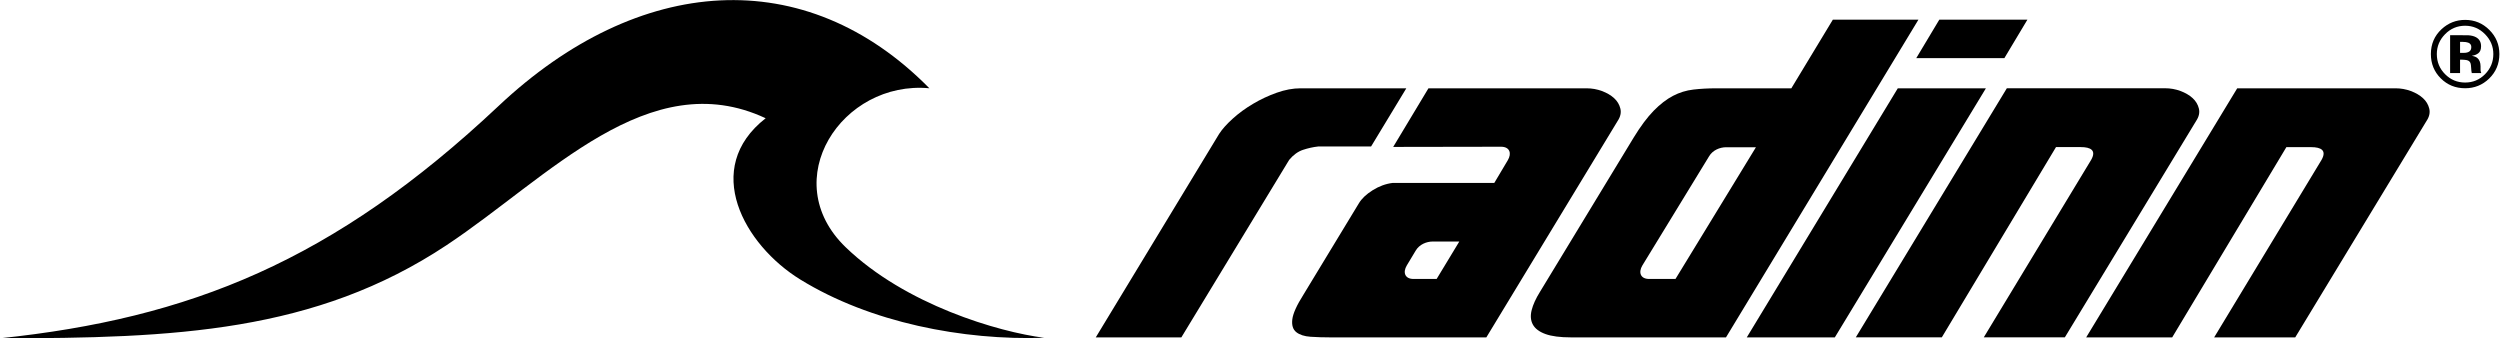
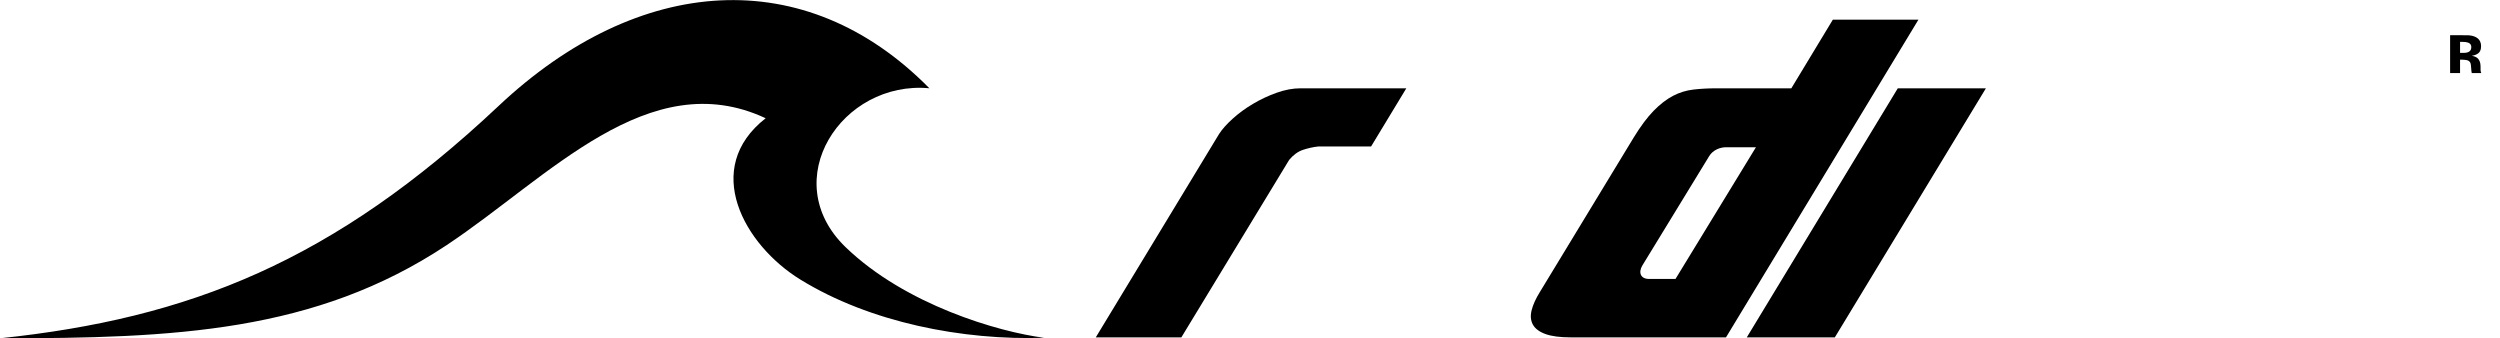
<svg xmlns="http://www.w3.org/2000/svg" viewBox="0 0 1227.427 166.093" xml:space="preserve" id="svg2" version="1.1">
  <defs id="defs6" />
  <g transform="matrix(1.333,0,0,-1.333,0,166.093)" id="g10">
    <g transform="scale(0.1)" id="g12">
      <path id="path14" style="fill:#000000;fill-opacity:1;fill-rule:nonzero;stroke:none" d="M 2820.1,810.504 C 2583.66,625.887 2740.17,344.422 2947.44,216.641 3205.4,57.582 3547.16,-8.199 3846,1.891 3678.16,23.082 3334.14,123.469 3114.46,335.691 2859.07,582.41 3100.84,950.828 3423.03,920.91 2965.85,1385.36 2352.1,1341.06 1836.46,855.828 1227.53,282.879 697.605,73.281 0,0.012 642.531,0.012 1161.24,22.191 1645.06,343.125 2019.63,591.531 2389.8,1011.69 2820.1,810.504" />
      <path id="path16" style="fill:#000000;fill-opacity:1;fill-rule:nonzero;stroke:none" d="m 4799.25,694.117 c 18.55,6.153 37.08,10.274 55.61,12.332 h 195.07 l 129.81,214.336 h -389.75 c -27.8,0 -56.95,-5.406 -87.31,-16.203 -30.38,-10.769 -59.51,-24.398 -87.31,-40.855 -27.82,-16.457 -52.83,-34.7 -74.94,-54.719 -22.18,-20.074 -38.9,-38.824 -50.21,-56.305 L 4035.91,3.34 h 315.2 L 4748.27,657.121 c 15.41,18.492 32.42,30.832 50.98,36.996" />
-       <path id="path18" style="fill:#000000;fill-opacity:1;fill-rule:nonzero;stroke:none" d="m 7382.43,1031.8 84.97,141.85 h -324.49 l -85,-141.85 h 324.52" />
-       <path id="path20" style="fill:#000000;fill-opacity:1;fill-rule:nonzero;stroke:none" d="m 8924.27,884.543 c -11.84,10.789 -26.79,19.527 -44.81,26.223 -18.06,6.664 -36.91,10.019 -56.42,10.019 H 8240.11 L 7683.8,3.352 h 316.79 L 8421.16,704.043 h 91.32 c 37.17,0 57.92,-12.215 38.26,-46.922 L 8155.14,3.352 h 298.61 L 8937.38,800.516 c 10.3,15.402 13.66,30.582 10.06,45.484 -3.65,14.883 -11.35,27.754 -23.17,38.543" />
      <path id="path22" style="fill:#000000;fill-opacity:1;fill-rule:nonzero;stroke:none" d="M 6989.95,920.785 6433.72,3.34 h 324.31 L 7314.45,920.785 h -324.5" />
-       <path id="path24" style="fill:#000000;fill-opacity:1;fill-rule:nonzero;stroke:none" d="m 8098.94,846.188 c -3.66,14.875 -11.36,27.753 -23.16,38.546 -11.86,10.789 -26.81,19.516 -44.83,26.211 -18.04,6.668 -36.89,10.016 -56.4,10.016 H 7391.63 L 6835.31,3.539 H 7152.1 L 7572.66,704.23 h 91.32 c 37.18,0 57.93,-12.214 38.26,-46.921 L 7306.66,3.539 h 298.58 L 8088.88,800.695 c 10.3,15.426 13.66,30.582 10.06,45.493" />
-       <path id="path26" style="fill:#000000;fill-opacity:1;fill-rule:nonzero;stroke:none" d="m 5338.6,296.461 c -22.51,-37.188 -47.17,-77.902 -47.17,-77.902 0,0 1.18,0 -85.06,0 -31.96,0 -40.2,24.07 -24.92,49.718 15.93,26.731 19.77,32.383 32.65,54.336 13.75,23.43 40.12,33.84 63.35,33.84 72.98,0 97.47,0 97.47,0 0,0 -17.4,-28.75 -36.32,-59.992 z m 629.58,549.547 c -3.66,14.879 -11.36,27.754 -23.16,38.531 -11.86,10.793 -26.81,19.52 -44.83,26.207 -18.05,6.676 -36.89,10.02 -56.4,10.02 H 5261.27 L 5131.44,704.875 c 0,0 346.65,0.531 397.57,0.68 31.62,-0.2 39.76,-24.141 24.55,-49.668 -14.32,-24.051 -49.74,-83.574 -49.74,-83.574 h -373.93 c -25.75,-3.098 -50.43,-12.122 -74.15,-27.02 -23.7,-14.895 -40.69,-31.078 -50.99,-48.559 L 4800.79,160.602 c -24.73,-39.051 -38.4,-69.364 -40.98,-90.954 -2.55,-21.629 2.34,-37.277 14.68,-47.027 12.38,-9.781 29.89,-15.422 52.56,-16.98 22.65,-1.531 47.37,-2.301 74.17,-2.301 h 573.26 L 5958.12,800.523 c 10.29,15.407 13.65,30.582 10.06,45.485" />
      <path id="path28" style="fill:#000000;fill-opacity:1;fill-rule:nonzero;stroke:none" d="m 6171.17,218.559 c 0,0 -10.89,0 -97.13,0 -31.96,0 -40.21,24.07 -24.92,49.718 15.93,26.731 232.59,379.621 245.48,401.582 13.74,23.418 40.1,33.836 63.34,33.836 72.97,0 109.54,0 109.54,0 z m 579.62,955.091 -152.96,-252.884 h -275.05 c -30.92,0 -59.47,-1.532 -85.74,-4.625 -26.31,-3.055 -51.28,-10.774 -74.96,-23.11 -23.69,-12.34 -47.41,-30.617 -71.09,-54.742 -23.7,-24.176 -48.45,-57.324 -74.15,-99.453 L 5672.23,171.41 c -15.43,-24.648 -25.75,-47.32 -30.88,-67.84 -5.15,-20.55 -3.66,-38.308 4.63,-53.211 8.24,-14.91 23.66,-26.469 46.32,-34.699 22.67,-8.238 54.14,-12.301 94.28,-12.301 h 570.58 L 7066.03,1173.65 h -315.24" />
-       <path id="path30" style="fill:#000000;fill-opacity:1;fill-rule:nonzero;stroke:none" d="m 9152.98,972.746 c -20.31,-20.492 -44.78,-30.738 -73.42,-30.738 -28.75,0 -53.28,10.187 -73.6,30.566 -20.43,20.383 -30.63,45.146 -30.63,74.306 0,28.11 10.04,52.42 30.13,72.92 20.42,20.95 45.12,31.42 74.1,31.42 28.64,0 53.17,-10.47 73.59,-31.42 20.21,-20.61 30.3,-44.92 30.3,-72.92 0,-28.82 -10.16,-53.525 -30.47,-74.134 z m 15.76,163.104 c -24.65,24.6 -54.38,36.89 -89.18,36.89 -33.21,0 -62.13,-11.38 -86.78,-34.16 -26.24,-24.36 -39.36,-54.94 -39.36,-91.7 0,-35.42 12.15,-65.251 36.46,-89.501 24.31,-24.25 54.19,-36.379 89.68,-36.379 34.35,0 63.79,11.84 88.32,35.527 25.21,24.477 37.82,54.593 37.82,90.353 0,34.72 -12.32,64.38 -36.96,88.97" />
      <path id="path32" style="fill:#000000;fill-opacity:1;fill-rule:nonzero;stroke:none" d="m 9095.13,1056.43 c -4.78,-3.41 -11.47,-5.11 -20.03,-5.11 h -14.2 v 40.47 h 8.91 c 9.12,0 16.19,-0.97 21.22,-2.9 7.53,-2.96 11.3,-8.26 11.3,-15.89 0,-7.63 -2.4,-13.15 -7.2,-16.57 z m 42.53,-75.653 c -0.49,1.364 -0.82,2.731 -0.99,4.098 -0.19,1.363 -0.29,2.73 -0.29,4.098 v 12.467 c 0,14.24 -4.11,24.67 -12.32,31.31 -4.45,3.54 -11.07,6.23 -19.85,8.06 9.58,1.01 17.65,4.14 24.21,9.34 6.57,5.21 9.85,13.69 9.85,25.41 0,15.37 -6.23,26.48 -18.66,33.3 -7.31,4 -16.49,6.38 -27.55,7.18 -1.95,0.12 -11.57,0.2 -28.84,0.26 -17.3,0.06 -30.27,0.08 -38.94,0.08 V 976.848 h 36.62 v 49.362 h 7.71 l 8.04,-0.51 c 5.59,-0.35 9.76,-1.09 12.5,-2.23 5.02,-1.93 8.43,-5.35 10.26,-10.24 1.14,-2.96 1.91,-8.66 2.31,-17.082 0.41,-8.425 1.18,-14.855 2.31,-19.3 h 34.92 l -1.29,3.929" />
    </g>
  </g>
</svg>